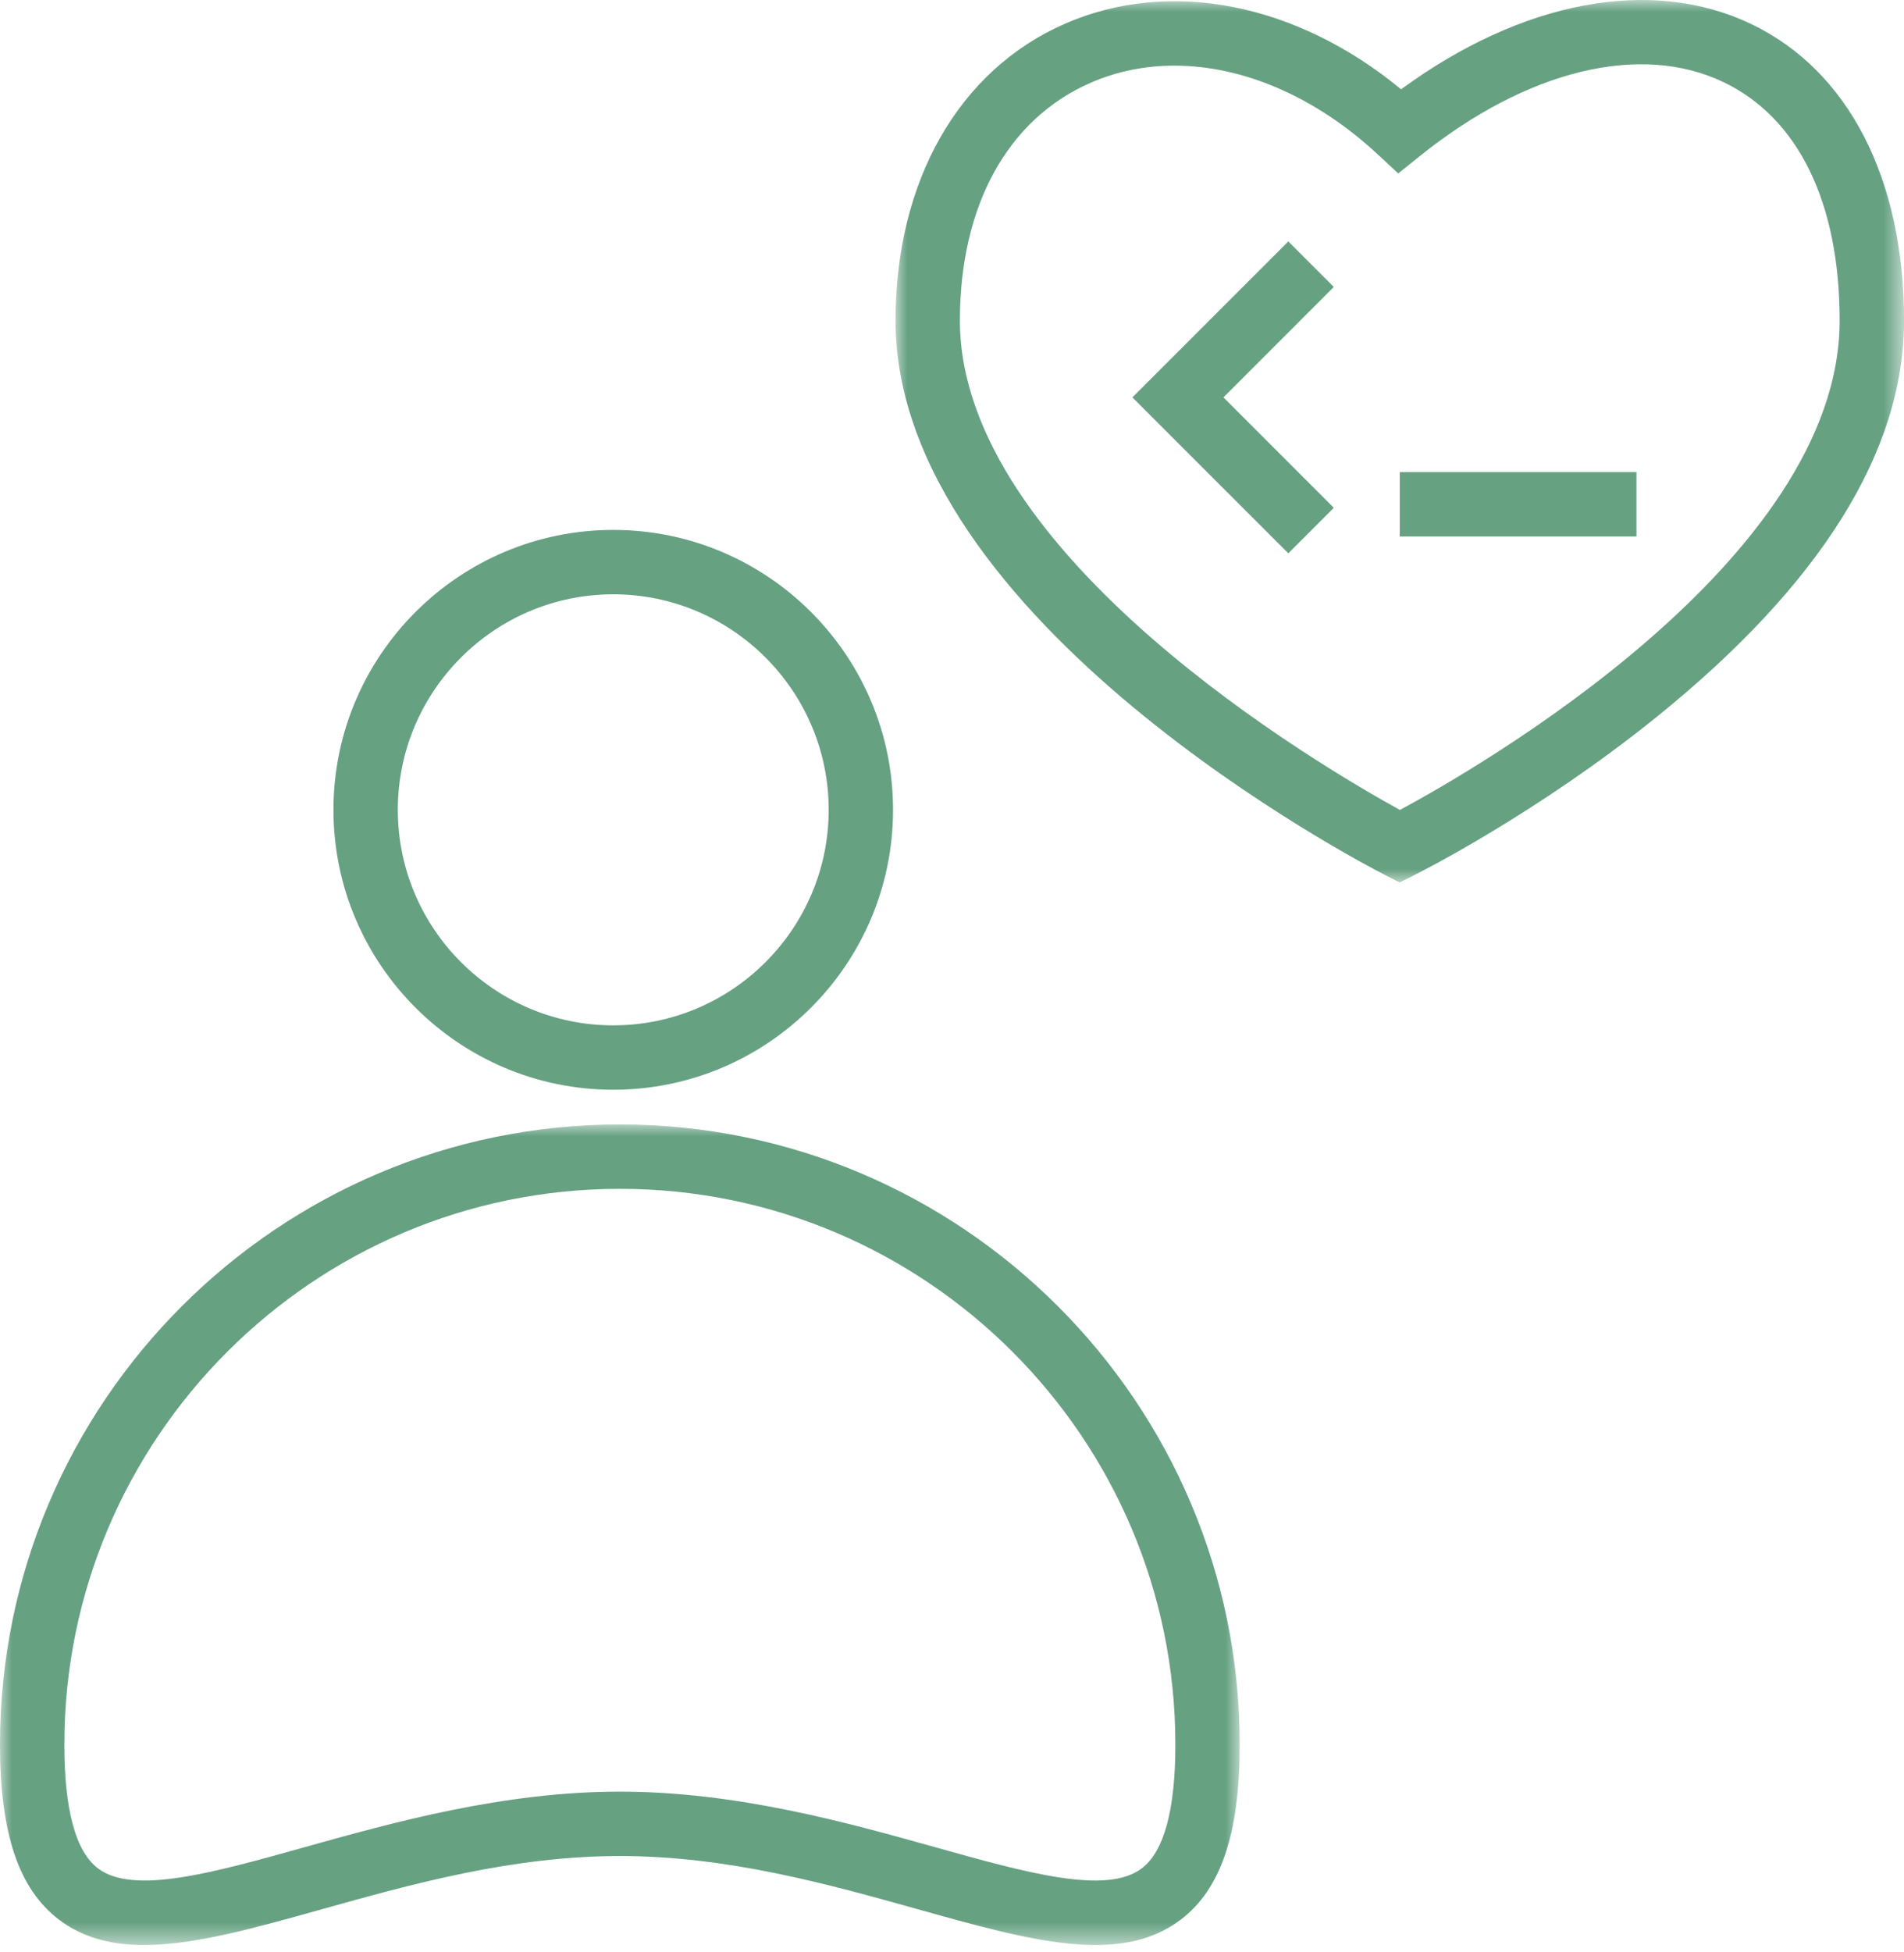
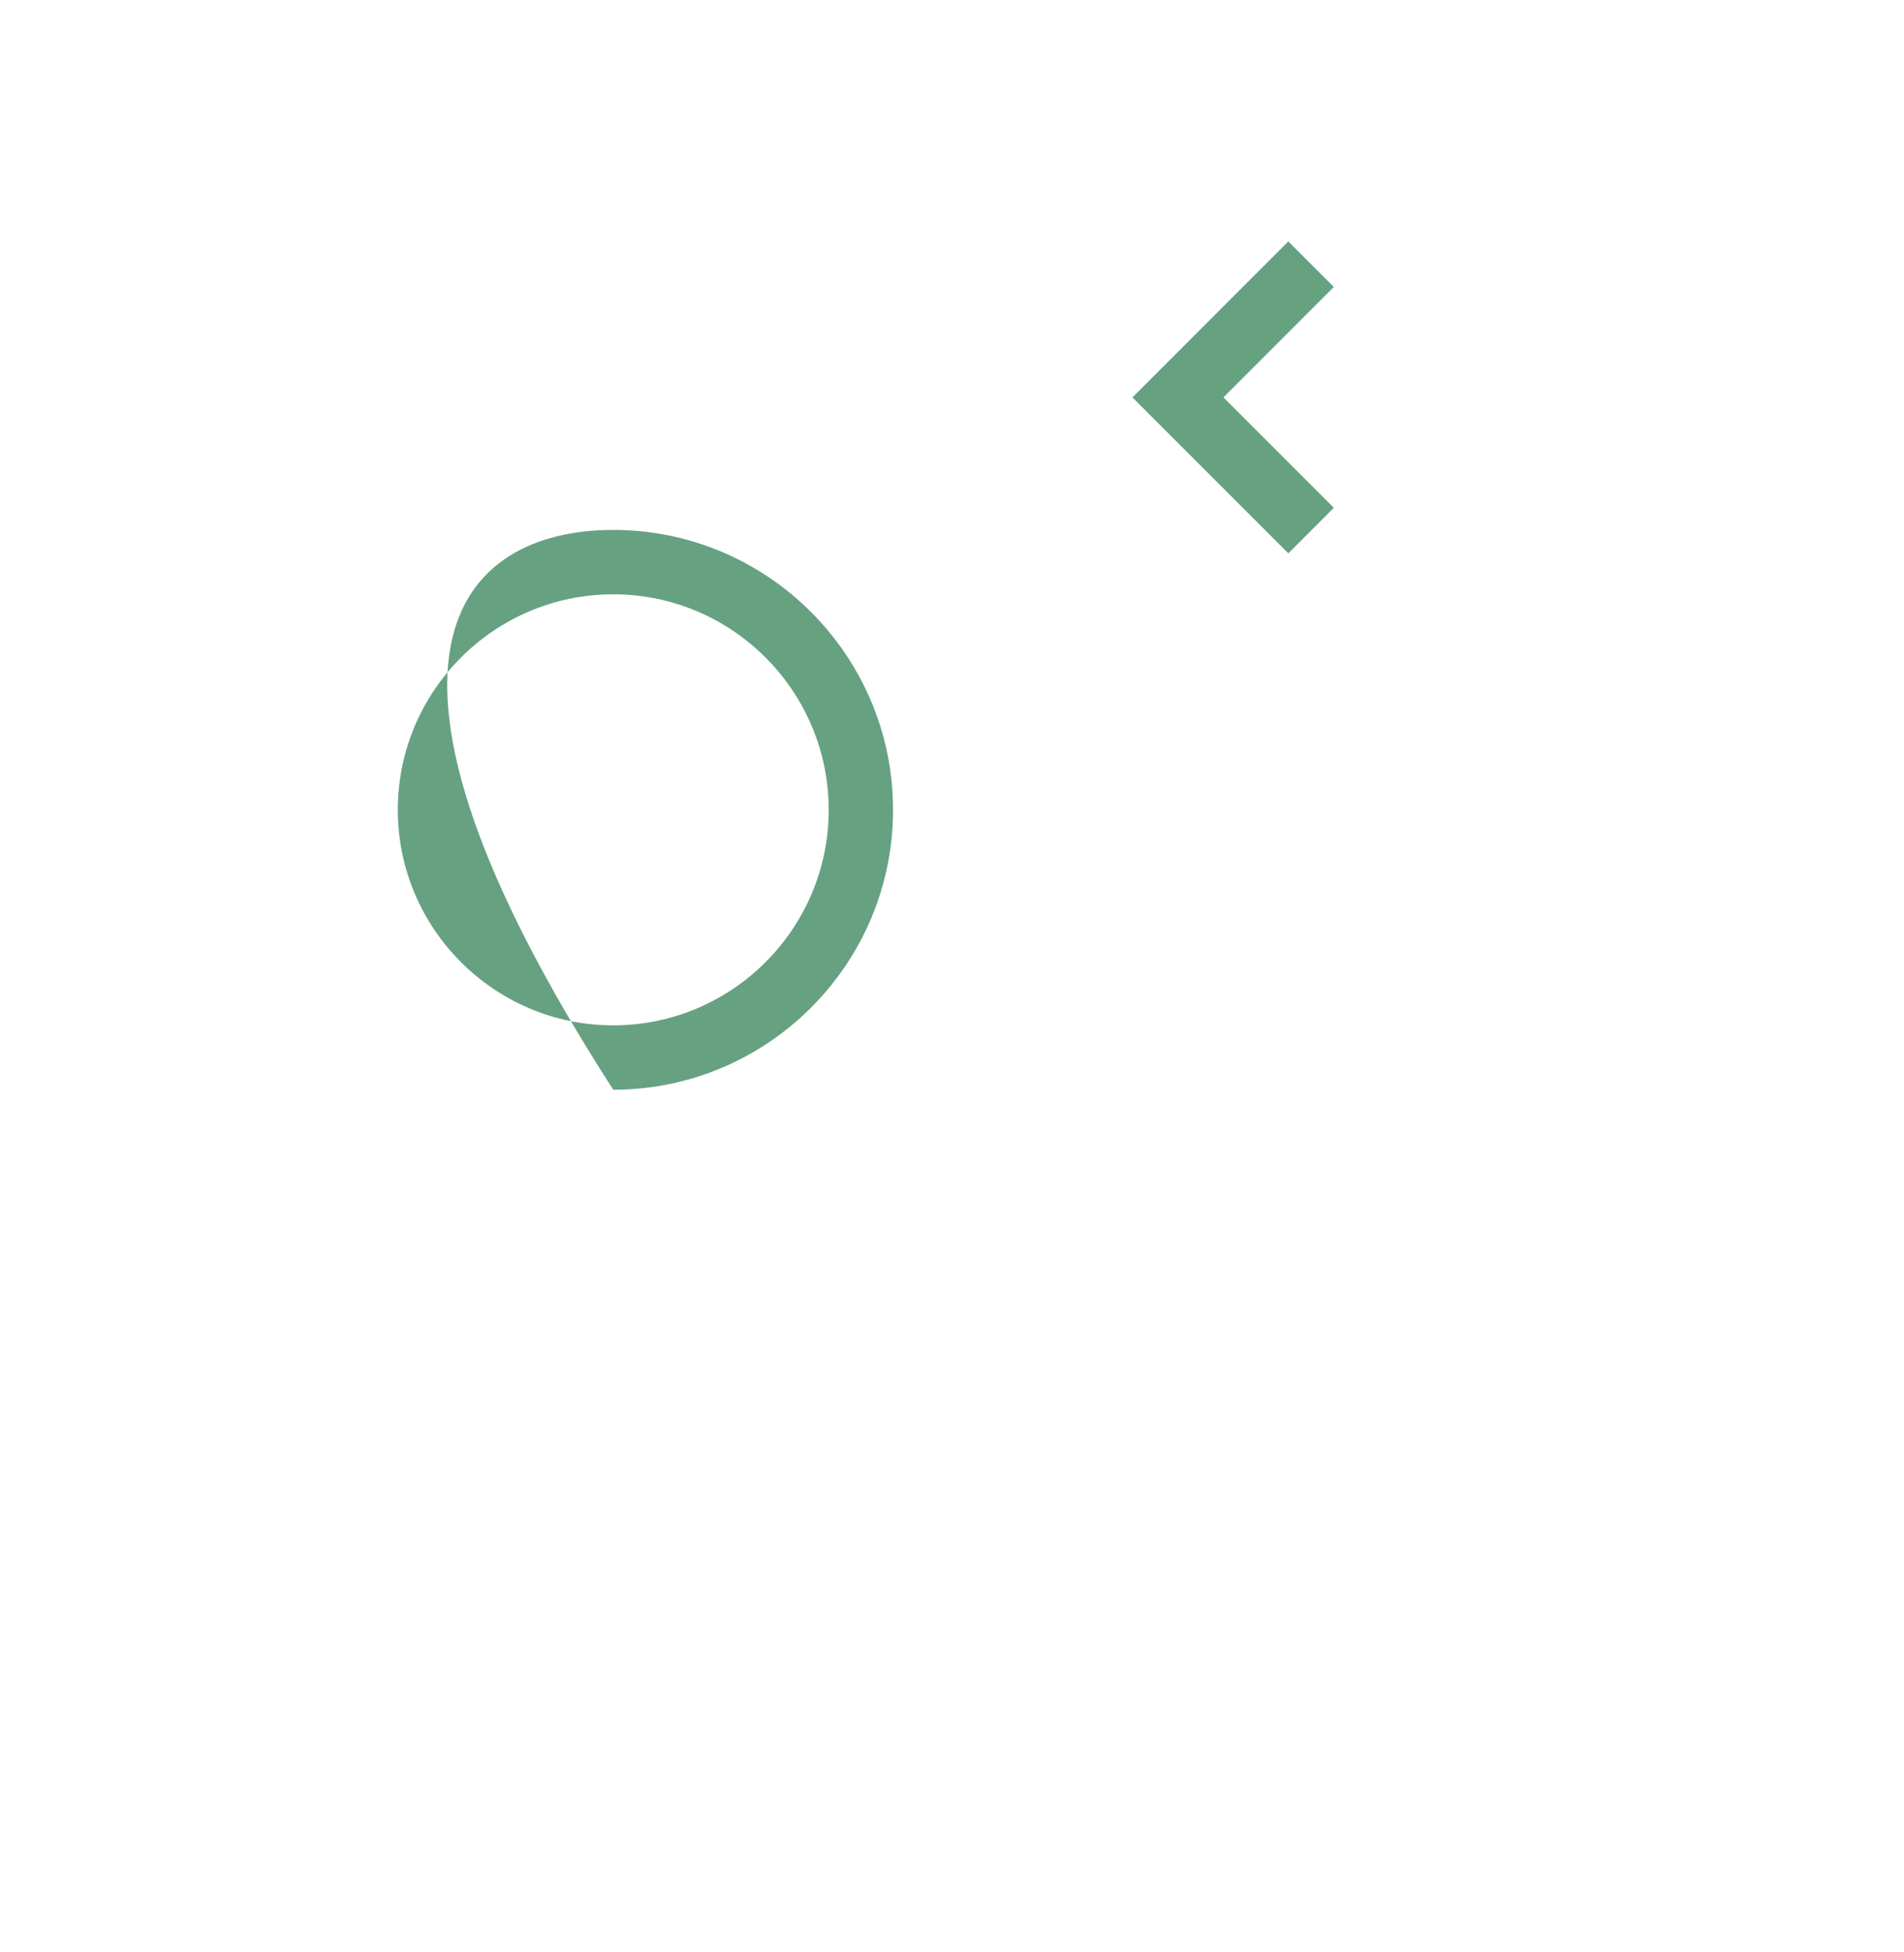
<svg xmlns="http://www.w3.org/2000/svg" xmlns:xlink="http://www.w3.org/1999/xlink" width="80px" height="82px" viewBox="0 0 80 82" version="1.1">
  <title>Group 13</title>
  <defs>
-     <polygon id="path-1" points="0 0 52.089 0 52.089 34.464 0 34.464" />
-     <polygon id="path-3" points="0 0 42.372 0 42.372 37.063 0 37.063" />
-     <polygon id="path-5" points="0 81.691 80 81.691 80 0 0 0" />
-   </defs>
+     </defs>
  <g id="landing" stroke="none" stroke-width="1" fill="none" fill-rule="evenodd">
    <g id="A:-landing-webinair-1" transform="translate(-268, -1761)">
      <g id="Group-13" transform="translate(268, 1761)">
-         <path d="M25.767,24.961 C20.776,24.961 16.715,29.022 16.715,34.013 C16.715,39.005 20.776,43.065 25.767,43.065 C30.758,43.065 34.819,39.005 34.819,34.013 C34.819,29.022 30.758,24.961 25.767,24.961 M25.767,45.769 C19.285,45.769 14.011,40.496 14.011,34.013 C14.011,27.531 19.285,22.257 25.767,22.257 C32.249,22.257 37.523,27.531 37.523,34.013 C37.523,40.496 32.249,45.769 25.767,45.769" id="Fill-1" fill="#66A182" />
+         <path d="M25.767,24.961 C20.776,24.961 16.715,29.022 16.715,34.013 C16.715,39.005 20.776,43.065 25.767,43.065 C30.758,43.065 34.819,39.005 34.819,34.013 C34.819,29.022 30.758,24.961 25.767,24.961 M25.767,45.769 C14.011,27.531 19.285,22.257 25.767,22.257 C32.249,22.257 37.523,27.531 37.523,34.013 C37.523,40.496 32.249,45.769 25.767,45.769" id="Fill-1" fill="#66A182" />
        <g id="Group-5" transform="translate(0, 47.227)">
          <mask id="mask-2" fill="white">
            <use xlink:href="#path-1" />
          </mask>
          <g id="Clip-4" />
          <path d="M26.044,2.704 C13.174,2.704 2.704,13.175 2.704,26.044 C2.704,28.785 3.179,30.534 4.115,31.244 C5.6,32.37 8.938,31.436 12.804,30.354 C16.518,29.315 21.141,28.022 26.044,28.022 C30.948,28.022 35.571,29.315 39.285,30.354 C43.151,31.436 46.489,32.371 47.974,31.244 C48.91,30.534 49.385,28.785 49.385,26.044 C49.385,13.175 38.914,2.704 26.044,2.704 M6.057,34.464 C4.686,34.464 3.49,34.164 2.48,33.399 C0.788,32.115 -9.01421993e-05,29.778 -9.01421993e-05,26.044 C-9.01421993e-05,11.684 11.684,0 26.044,0 C40.405,0 52.089,11.684 52.089,26.044 C52.089,29.778 51.301,32.115 49.609,33.399 C47.054,35.337 43.304,34.288 38.557,32.959 C34.816,31.912 30.577,30.726 26.044,30.726 C21.512,30.726 17.273,31.912 13.532,32.959 C10.661,33.762 8.154,34.464 6.057,34.464" id="Fill-3" fill="#66A182" mask="url(#mask-2)" />
        </g>
        <g id="Group-8" transform="translate(37.628, 0)">
          <mask id="mask-4" fill="white">
            <use xlink:href="#path-3" />
          </mask>
          <g id="Clip-7" />
          <path d="M11.718,2.757 C10.496,2.757 9.308,2.992 8.202,3.474 C4.708,4.997 2.704,8.639 2.704,13.466 C2.704,23.332 17.932,32.227 21.193,34.018 C24.456,32.261 39.668,23.528 39.668,13.466 C39.668,8.515 37.936,4.959 34.791,3.451 C31.302,1.778 26.532,2.938 22.033,6.552 L21.122,7.284 L20.265,6.489 C17.644,4.052 14.588,2.757 11.718,2.757 L11.718,2.757 Z M21.179,37.063 L20.572,36.753 C19.732,36.324 0,26.112 0,13.466 C0,7.6 2.662,2.939 7.122,0.995 C11.532,-0.928 16.855,0.135 21.242,3.751 C26.322,0.028 31.759,-1.001 35.96,1.013 C40.035,2.966 42.373,7.505 42.373,13.466 C42.373,18.953 38.867,24.56 31.952,30.133 C26.937,34.175 21.997,36.655 21.789,36.758 L21.179,37.063 Z" id="Fill-6" fill="#66A182" mask="url(#mask-4)" />
        </g>
        <polygon id="Fill-9" fill="#66A182" points="54.131 23.24 47.58 16.69 54.131 10.14 56.042 12.052 51.405 16.69 56.042 21.328" />
        <mask id="mask-6" fill="white">
          <use xlink:href="#path-5" />
        </mask>
        <g id="Clip-12" />
        <polygon id="Fill-11" fill="#66A182" mask="url(#mask-6)" points="58.814 22.532 68.759 22.532 68.759 19.827 58.814 19.827" />
      </g>
    </g>
  </g>
</svg>